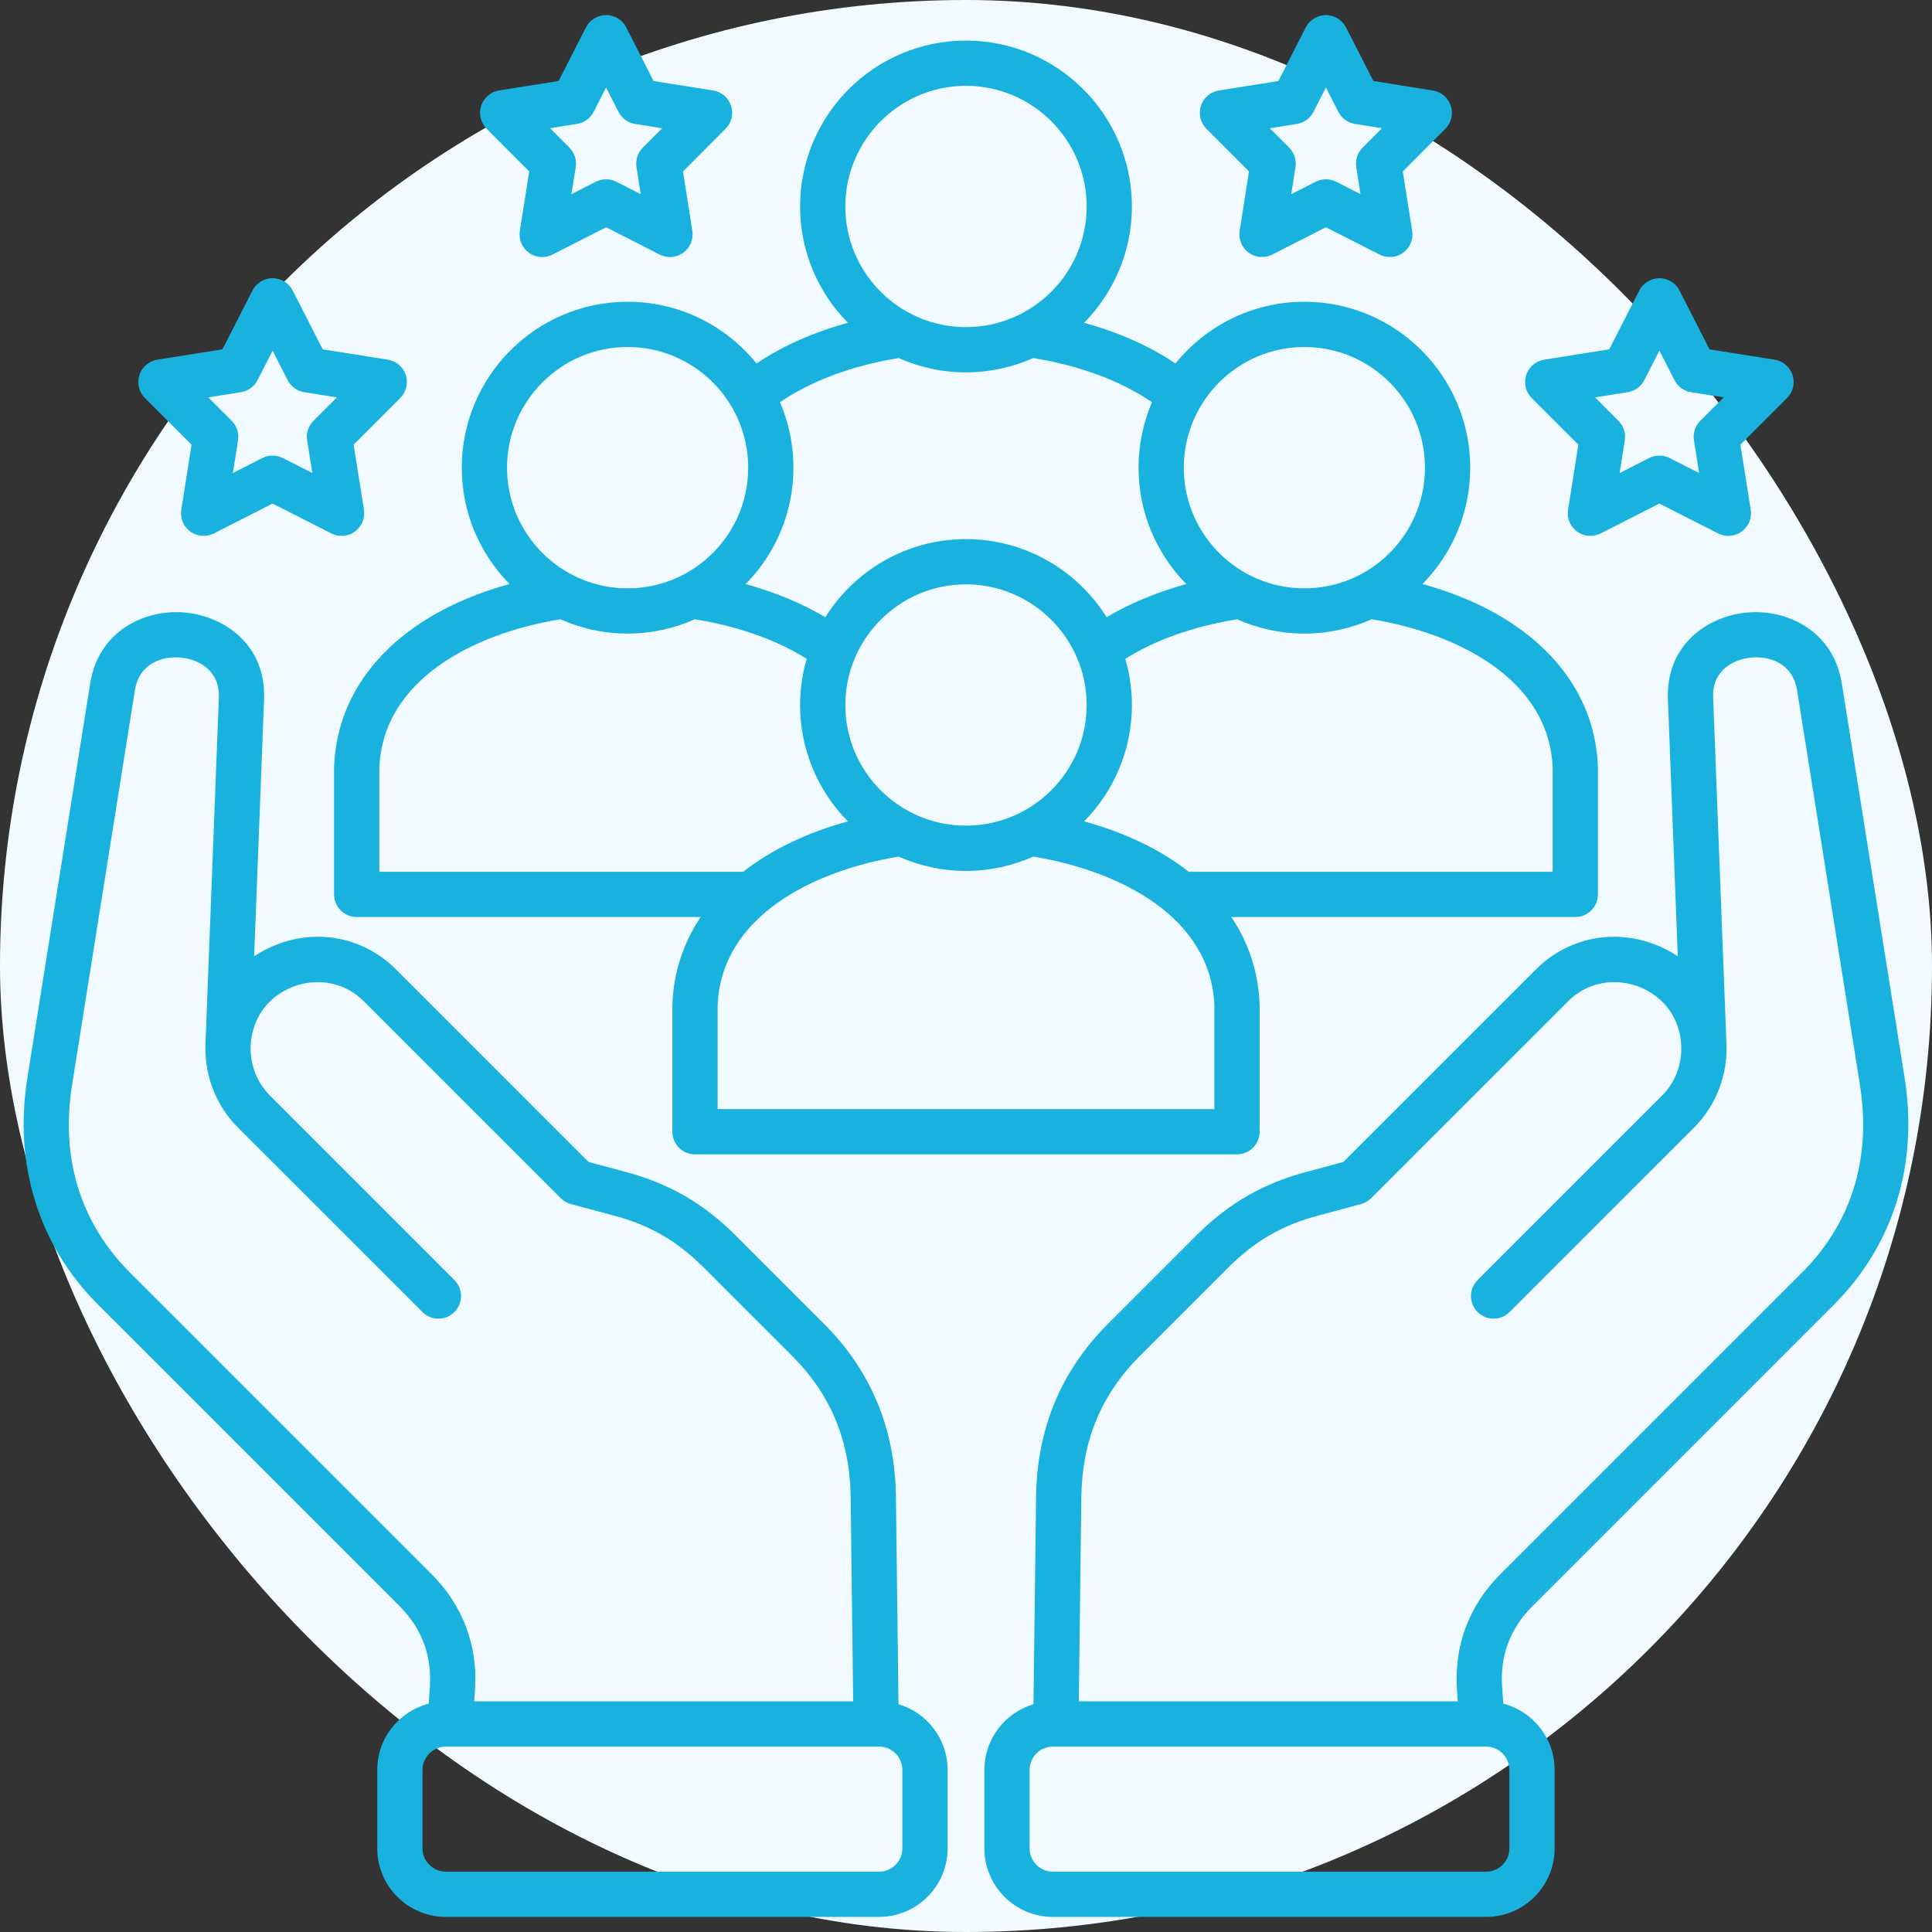
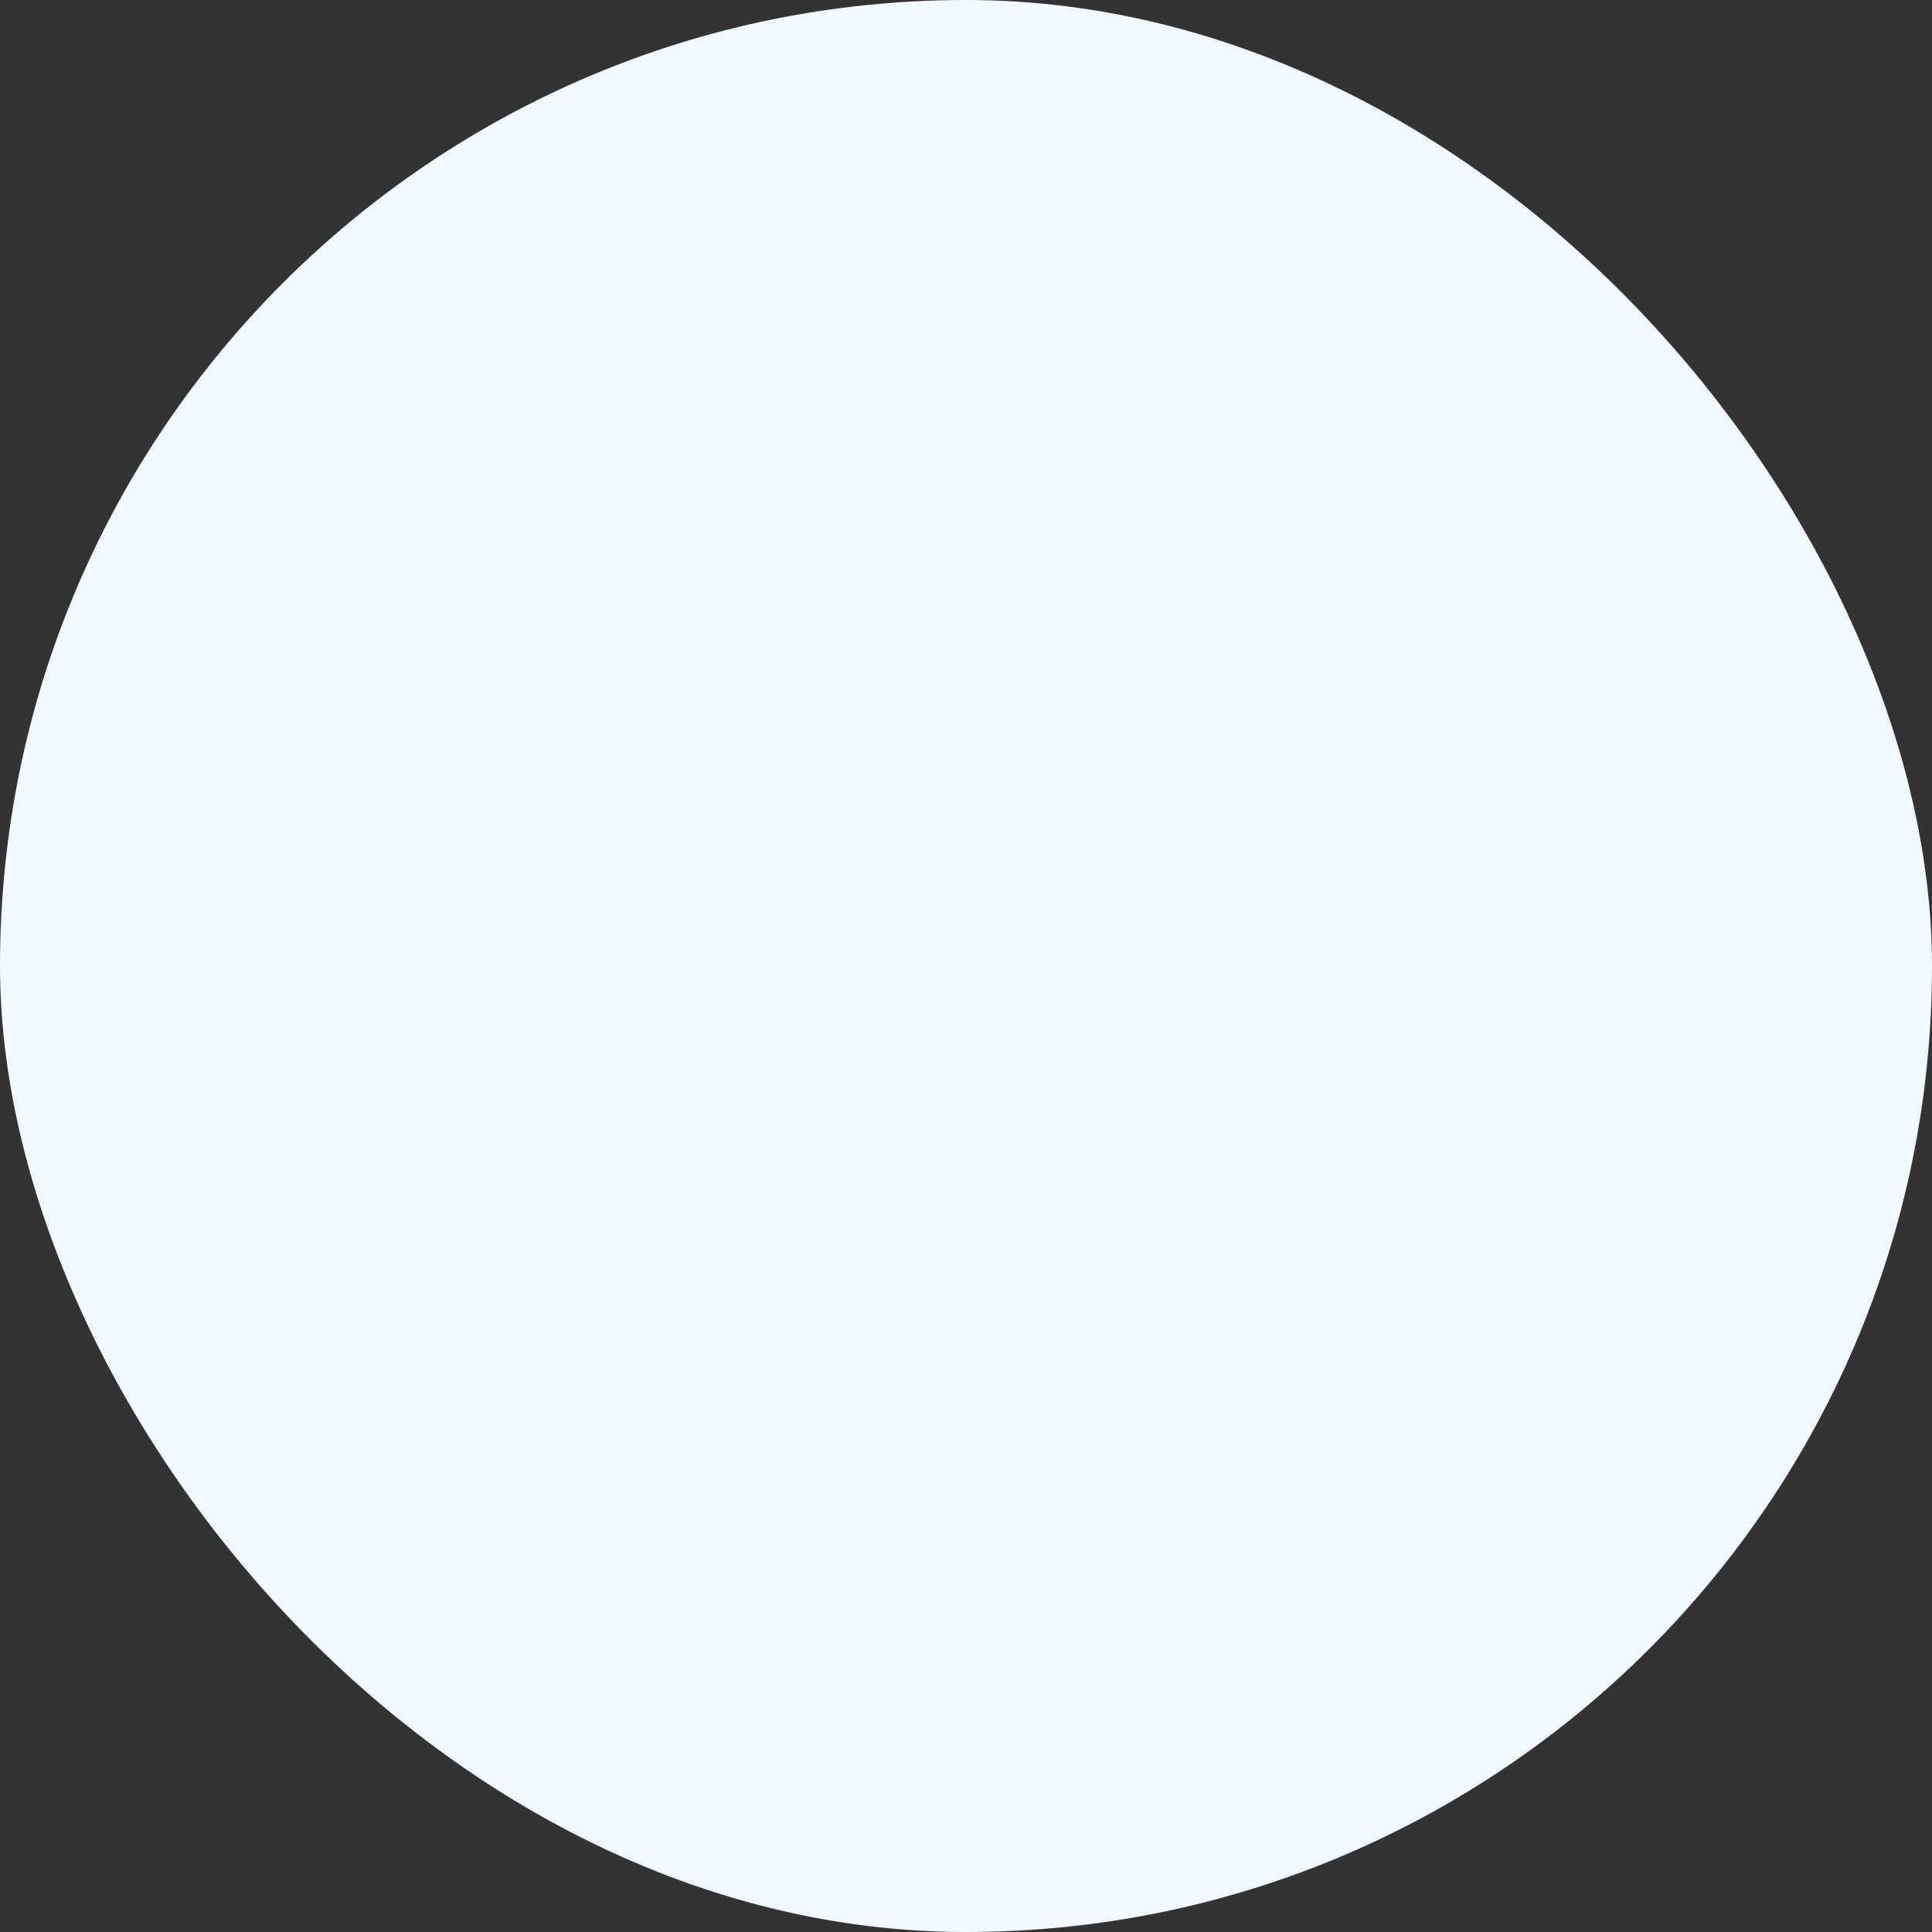
<svg xmlns="http://www.w3.org/2000/svg" width="48" height="48" viewBox="0 0 48 48" fill="none">
  <rect x="0" y="0" width="48" height="48" fill="#333333" stroke="none" />
  <rect width="48" height="48" rx="24" fill="#F1FAFE" />
  <g clip-path="url(#clip0_9_2476)">
-     <path d="M8.3 19.052C8.3 19.058 8.3 19.065 8.3 19.072V22.221C8.3 22.531 8.551 22.783 8.862 22.783H17.408C16.979 23.424 16.735 24.153 16.706 24.948C16.705 24.955 16.705 24.962 16.705 24.969V28.118C16.705 28.428 16.957 28.68 17.267 28.68H30.733C31.043 28.68 31.295 28.428 31.295 28.118V24.969C31.295 24.962 31.295 24.955 31.294 24.948C31.265 24.153 31.021 23.424 30.592 22.783H39.138C39.449 22.783 39.7 22.531 39.7 22.221V19.072C39.7 19.065 39.7 19.058 39.7 19.052C39.623 16.905 37.986 15.235 35.341 14.51C36.074 13.765 36.527 12.745 36.527 11.62C36.527 9.347 34.679 7.497 32.407 7.497C31.114 7.497 29.96 8.096 29.204 9.031C28.562 8.598 27.796 8.257 26.934 8.02C27.668 7.276 28.122 6.255 28.122 5.131C28.122 2.857 26.272 1.008 23.999 1.008C21.725 1.008 19.878 2.857 19.878 5.131C19.878 6.255 20.332 7.276 21.065 8.02C20.204 8.257 19.438 8.597 18.796 9.03C18.04 8.096 16.885 7.497 15.593 7.497C13.321 7.497 11.473 9.347 11.473 11.62C11.473 12.745 11.926 13.765 12.659 14.51C10.014 15.235 8.377 16.906 8.3 19.052ZM9.424 19.082C9.509 16.882 11.772 15.738 13.922 15.385C14.433 15.613 14.998 15.741 15.593 15.741C16.188 15.741 16.753 15.613 17.263 15.385C18.347 15.562 19.296 15.898 20.042 16.369C19.936 16.734 19.878 17.119 19.878 17.517C19.878 18.642 20.332 19.663 21.065 20.407C20.034 20.69 19.156 21.116 18.464 21.659H9.424L9.424 19.082ZM26.998 17.517C26.998 19.169 25.652 20.513 23.999 20.513C22.345 20.513 21.002 19.169 21.002 17.517C21.002 15.865 22.346 14.518 23.999 14.518C25.651 14.518 26.998 15.864 26.998 17.517ZM30.171 27.556H17.829V24.98C17.917 22.78 20.18 21.635 22.328 21.282C22.839 21.51 23.404 21.638 23.999 21.638C24.593 21.638 25.16 21.51 25.671 21.282C27.82 21.635 30.083 22.779 30.171 24.98V27.556L30.171 27.556ZM38.576 19.082V21.659H29.536C28.844 21.116 27.966 20.69 26.934 20.407C27.668 19.663 28.122 18.642 28.122 17.517C28.122 17.119 28.064 16.733 27.958 16.369C28.705 15.898 29.655 15.562 30.736 15.386C31.247 15.613 31.812 15.741 32.407 15.741C33.001 15.741 33.567 15.613 34.078 15.385C36.228 15.738 38.491 16.882 38.576 19.082L38.576 19.082ZM32.407 8.621C34.059 8.621 35.403 9.967 35.403 11.62C35.403 13.274 34.059 14.617 32.407 14.617C30.755 14.617 29.411 13.273 29.411 11.62C29.411 9.968 30.755 8.621 32.407 8.621ZM23.999 2.132C25.652 2.132 26.998 3.477 26.998 5.131C26.998 6.784 25.652 8.127 23.999 8.127C22.345 8.127 21.002 6.783 21.002 5.131C21.002 3.478 22.346 2.132 23.999 2.132ZM22.328 8.896C22.839 9.124 23.404 9.251 23.999 9.251C24.593 9.251 25.159 9.123 25.671 8.896C26.828 9.083 27.854 9.466 28.621 9.994C28.406 10.493 28.287 11.043 28.287 11.62C28.287 12.746 28.741 13.767 29.474 14.511C28.74 14.713 28.073 14.99 27.494 15.335C26.765 14.171 25.471 13.394 23.999 13.394C22.526 13.394 21.234 14.171 20.505 15.335C19.927 14.991 19.26 14.713 18.526 14.511C19.259 13.767 19.713 12.745 19.713 11.62C19.713 11.043 19.594 10.492 19.378 9.993C20.147 9.466 21.173 9.083 22.328 8.896L22.328 8.896ZM15.593 8.621C17.245 8.621 18.589 9.967 18.589 11.62C18.589 13.274 17.245 14.617 15.593 14.617C13.941 14.617 12.597 13.272 12.597 11.62C12.597 9.968 13.941 8.621 15.593 8.621ZM45.566 32.411C47.04 30.937 47.663 28.937 47.32 26.78L45.758 16.971C45.552 15.688 44.41 15.118 43.387 15.22C42.412 15.316 41.387 16.03 41.439 17.369L41.684 23.758C41.509 23.641 41.318 23.541 41.113 23.463C40.073 23.065 38.94 23.304 38.156 24.088L33.375 28.868L32.457 29.116C31.384 29.401 30.518 29.9 29.729 30.689L27.521 32.897C26.36 34.058 25.761 35.502 25.741 37.189L25.677 42.341C24.973 42.549 24.457 43.201 24.457 43.972V45.923C24.457 46.861 25.221 47.625 26.159 47.625H36.922C37.861 47.625 38.624 46.861 38.624 45.923V43.972C38.624 43.181 38.081 42.517 37.349 42.327L37.32 41.916C37.265 41.135 37.519 40.458 38.074 39.903L45.565 32.411L45.566 32.411ZM37.5 45.923C37.5 46.242 37.241 46.501 36.922 46.501H26.159C25.84 46.501 25.581 46.242 25.581 45.923V43.972C25.581 43.654 25.84 43.394 26.159 43.394H36.82C36.82 43.394 36.82 43.394 36.821 43.394H36.822H36.922C37.241 43.394 37.5 43.654 37.5 43.972V45.923ZM37.279 39.108C36.495 39.892 36.121 40.89 36.199 41.995L36.218 42.27H26.803L26.865 37.203C26.882 35.8 27.357 34.651 28.316 33.692L30.524 31.484C31.175 30.833 31.861 30.437 32.747 30.202L33.813 29.915C33.908 29.889 33.995 29.839 34.064 29.77L38.951 24.883C39.508 24.326 40.225 24.327 40.712 24.513C41.337 24.752 41.733 25.293 41.769 25.958V25.959V25.96C41.796 26.431 41.622 26.891 41.292 27.221C40.962 27.55 36.711 31.802 36.711 31.802C36.491 32.022 36.491 32.378 36.711 32.597C36.82 32.707 36.964 32.762 37.108 32.762C37.252 32.762 37.396 32.707 37.505 32.597L42.087 28.016C42.639 27.463 42.932 26.697 42.892 25.912C42.892 25.91 42.892 25.908 42.892 25.907L42.562 17.325C42.536 16.668 43.05 16.383 43.498 16.338C43.961 16.292 44.54 16.477 44.648 17.149L46.21 26.957C46.499 28.775 46.001 30.386 44.771 31.616L37.279 39.108L37.279 39.108ZM22.323 42.341L22.259 37.189C22.239 35.502 21.64 34.058 20.479 32.897L18.271 30.689C17.483 29.901 16.616 29.401 15.545 29.116L14.622 28.868L9.841 24.088C9.06 23.305 7.929 23.065 6.889 23.462C6.683 23.54 6.49 23.641 6.314 23.759L6.561 17.369C6.613 16.029 5.586 15.316 4.61 15.22C3.588 15.119 2.446 15.688 2.242 16.972L0.68 26.781C0.337 28.937 0.96 30.937 2.434 32.411L9.926 39.903C10.479 40.456 10.732 41.133 10.679 41.916L10.651 42.327C9.917 42.517 9.373 43.181 9.373 43.972V45.923C9.373 46.861 10.138 47.625 11.078 47.625H21.841C22.779 47.625 23.543 46.861 23.543 45.923V43.972C23.543 43.201 23.027 42.549 22.323 42.341ZM3.229 31.616C1.999 30.386 1.501 28.775 1.79 26.957L3.352 17.148C3.459 16.478 4.037 16.293 4.5 16.338C4.949 16.383 5.463 16.668 5.438 17.326L5.106 25.907C5.106 25.908 5.106 25.909 5.106 25.911C5.068 26.697 5.361 27.463 5.912 28.015L5.913 28.016L10.495 32.597C10.604 32.707 10.748 32.762 10.892 32.762C11.036 32.762 11.18 32.707 11.289 32.597C11.509 32.378 11.509 32.022 11.289 31.802L6.708 27.221C6.379 26.892 6.204 26.431 6.229 25.958C6.266 25.292 6.663 24.751 7.29 24.512C7.775 24.327 8.492 24.327 9.046 24.883L13.933 29.77C14.003 29.839 14.09 29.89 14.185 29.915L15.255 30.202C16.14 30.437 16.825 30.833 17.476 31.484L19.684 33.692C20.643 34.651 21.118 35.8 21.135 37.203L21.197 42.27H11.782L11.801 41.993C11.876 40.887 11.502 39.889 10.721 39.108L3.229 31.616L3.229 31.616ZM22.419 45.923C22.419 46.242 22.159 46.501 21.841 46.501H11.078C10.758 46.501 10.497 46.242 10.497 45.923V43.972C10.497 43.654 10.758 43.394 11.078 43.394H11.178C11.178 43.394 11.179 43.394 11.18 43.394H11.18H21.841C22.159 43.394 22.419 43.654 22.419 43.972V45.923ZM39.214 11.047L38.958 12.665C38.925 12.873 39.012 13.083 39.182 13.207C39.353 13.331 39.579 13.349 39.768 13.253L41.227 12.511L42.686 13.253C42.767 13.294 42.854 13.314 42.941 13.314C43.057 13.314 43.174 13.278 43.271 13.207C43.442 13.083 43.529 12.873 43.496 12.665L43.24 11.047L44.399 9.889C44.548 9.74 44.601 9.519 44.536 9.318C44.471 9.117 44.298 8.97 44.09 8.936L42.472 8.679L41.727 7.219C41.632 7.031 41.438 6.912 41.227 6.912C41.015 6.912 40.822 7.031 40.726 7.219L39.982 8.679L38.364 8.936C38.155 8.97 37.983 9.117 37.918 9.318C37.852 9.519 37.906 9.74 38.055 9.889L39.213 11.047L39.214 11.047ZM40.441 9.744C40.619 9.715 40.772 9.604 40.853 9.444L41.227 8.712L41.601 9.444C41.682 9.604 41.836 9.716 42.013 9.744L42.825 9.873L42.243 10.455C42.116 10.582 42.057 10.762 42.086 10.94L42.214 11.752L41.482 11.38C41.322 11.298 41.132 11.298 40.972 11.38L40.24 11.752L40.368 10.94C40.396 10.762 40.338 10.582 40.21 10.455L39.629 9.873L40.441 9.744H40.441ZM13.149 4.26L12.915 5.736C12.882 5.945 12.968 6.154 13.139 6.279C13.237 6.35 13.353 6.386 13.47 6.386C13.557 6.386 13.644 6.366 13.725 6.325L15.059 5.647L16.39 6.325C16.579 6.421 16.805 6.403 16.976 6.279C17.146 6.155 17.233 5.946 17.201 5.737L16.969 4.26L18.026 3.2C18.176 3.05 18.228 2.829 18.163 2.629C18.098 2.428 17.925 2.28 17.716 2.247L16.238 2.013L15.56 0.682C15.464 0.494 15.271 0.375 15.059 0.375H15.059C14.848 0.375 14.654 0.493 14.558 0.681L13.878 2.013L12.401 2.247C12.192 2.281 12.02 2.428 11.954 2.629C11.889 2.829 11.942 3.05 12.091 3.2L13.149 4.259L13.149 4.26ZM14.336 3.079C14.514 3.051 14.667 2.939 14.749 2.779L15.058 2.174L15.366 2.779C15.448 2.939 15.601 3.051 15.779 3.079L16.453 3.186L15.971 3.668C15.844 3.795 15.786 3.975 15.814 4.152L15.919 4.824L15.314 4.516C15.154 4.434 14.964 4.434 14.804 4.515L14.197 4.824L14.304 4.153C14.332 3.975 14.273 3.795 14.146 3.668L13.665 3.185L14.336 3.079L14.336 3.079ZM4.759 11.047L4.504 12.665C4.471 12.873 4.557 13.083 4.728 13.207C4.899 13.331 5.125 13.349 5.314 13.253L6.773 12.511L8.232 13.253C8.312 13.294 8.4 13.314 8.487 13.314C8.603 13.314 8.719 13.278 8.817 13.207C8.988 13.083 9.075 12.873 9.042 12.665L8.786 11.047L9.944 9.889C10.094 9.74 10.147 9.519 10.082 9.318C10.017 9.117 9.844 8.97 9.636 8.936L8.018 8.679L7.273 7.219C7.177 7.031 6.984 6.912 6.773 6.912C6.561 6.912 6.368 7.031 6.272 7.219L5.527 8.679L3.91 8.936C3.701 8.97 3.529 9.117 3.463 9.318C3.398 9.519 3.451 9.74 3.601 9.889L4.759 11.047L4.759 11.047ZM5.987 9.744C6.165 9.715 6.318 9.604 6.399 9.444L6.773 8.712L7.146 9.444C7.228 9.604 7.381 9.716 7.559 9.744L8.371 9.873L7.789 10.455C7.662 10.582 7.603 10.762 7.631 10.94L7.76 11.752L7.027 11.38C6.947 11.339 6.86 11.319 6.773 11.319C6.685 11.319 6.598 11.339 6.518 11.38L5.786 11.752L5.914 10.94C5.942 10.762 5.883 10.582 5.756 10.455L5.175 9.873L5.987 9.744H5.987ZM31.031 4.26L30.799 5.737C30.767 5.946 30.854 6.155 31.024 6.279C31.195 6.403 31.421 6.421 31.61 6.325L32.941 5.647L34.276 6.325C34.356 6.366 34.443 6.386 34.53 6.386C34.647 6.386 34.763 6.35 34.861 6.279C35.032 6.154 35.118 5.945 35.085 5.736L34.851 4.26L35.909 3.2C36.058 3.05 36.111 2.83 36.045 2.629C35.98 2.428 35.807 2.281 35.599 2.248L34.122 2.013L33.441 0.681C33.346 0.493 33.152 0.375 32.941 0.375H32.941C32.729 0.375 32.536 0.494 32.44 0.682L31.762 2.013L30.283 2.248C30.075 2.281 29.902 2.428 29.837 2.629C29.771 2.83 29.824 3.05 29.973 3.2L31.031 4.26H31.031ZM32.221 3.079C32.399 3.051 32.552 2.939 32.634 2.779L32.942 2.174L33.251 2.779C33.333 2.939 33.486 3.051 33.663 3.079L34.335 3.185L33.853 3.668C33.726 3.795 33.668 3.976 33.696 4.153L33.802 4.824L33.196 4.515C33.036 4.434 32.846 4.434 32.686 4.516L32.081 4.824L32.186 4.152C32.214 3.975 32.155 3.795 32.029 3.668L31.547 3.186L32.221 3.079H32.221Z" fill="#19B2DE" />
-   </g>
+     </g>
  <defs>
    <clipPath id="clip0_9_2476">
      <rect width="48" height="48" fill="white" />
    </clipPath>
  </defs>
</svg>